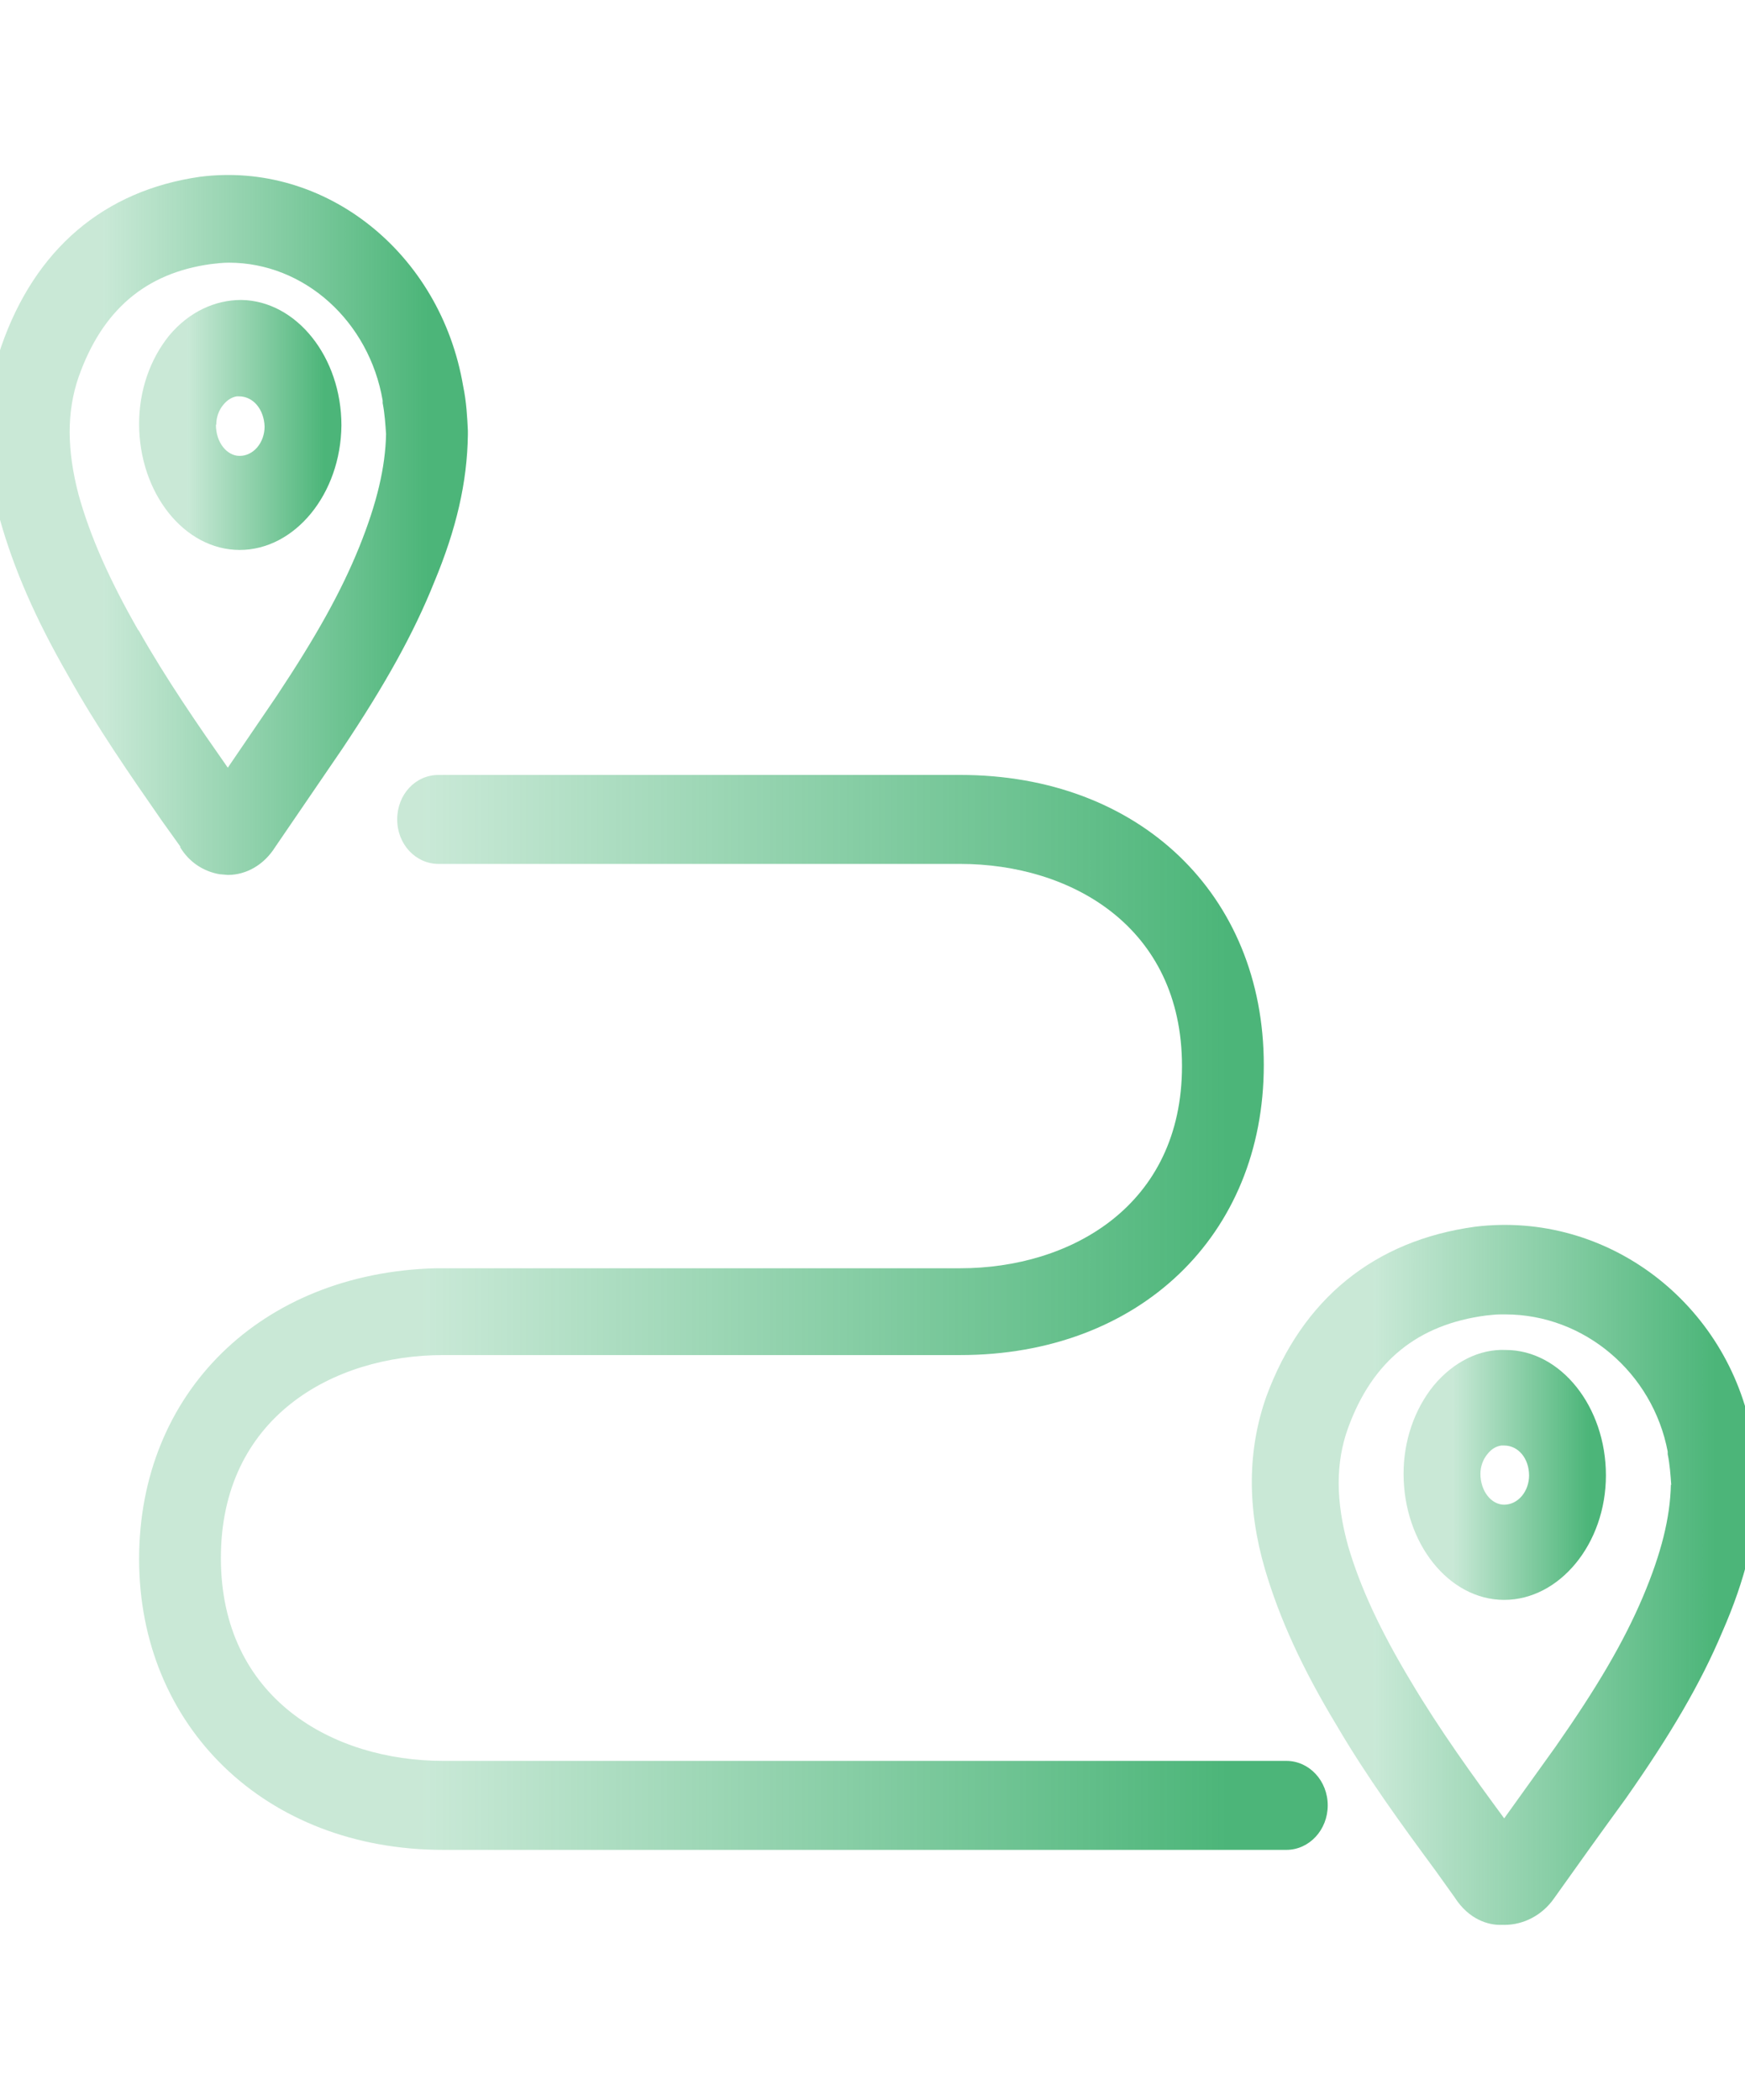
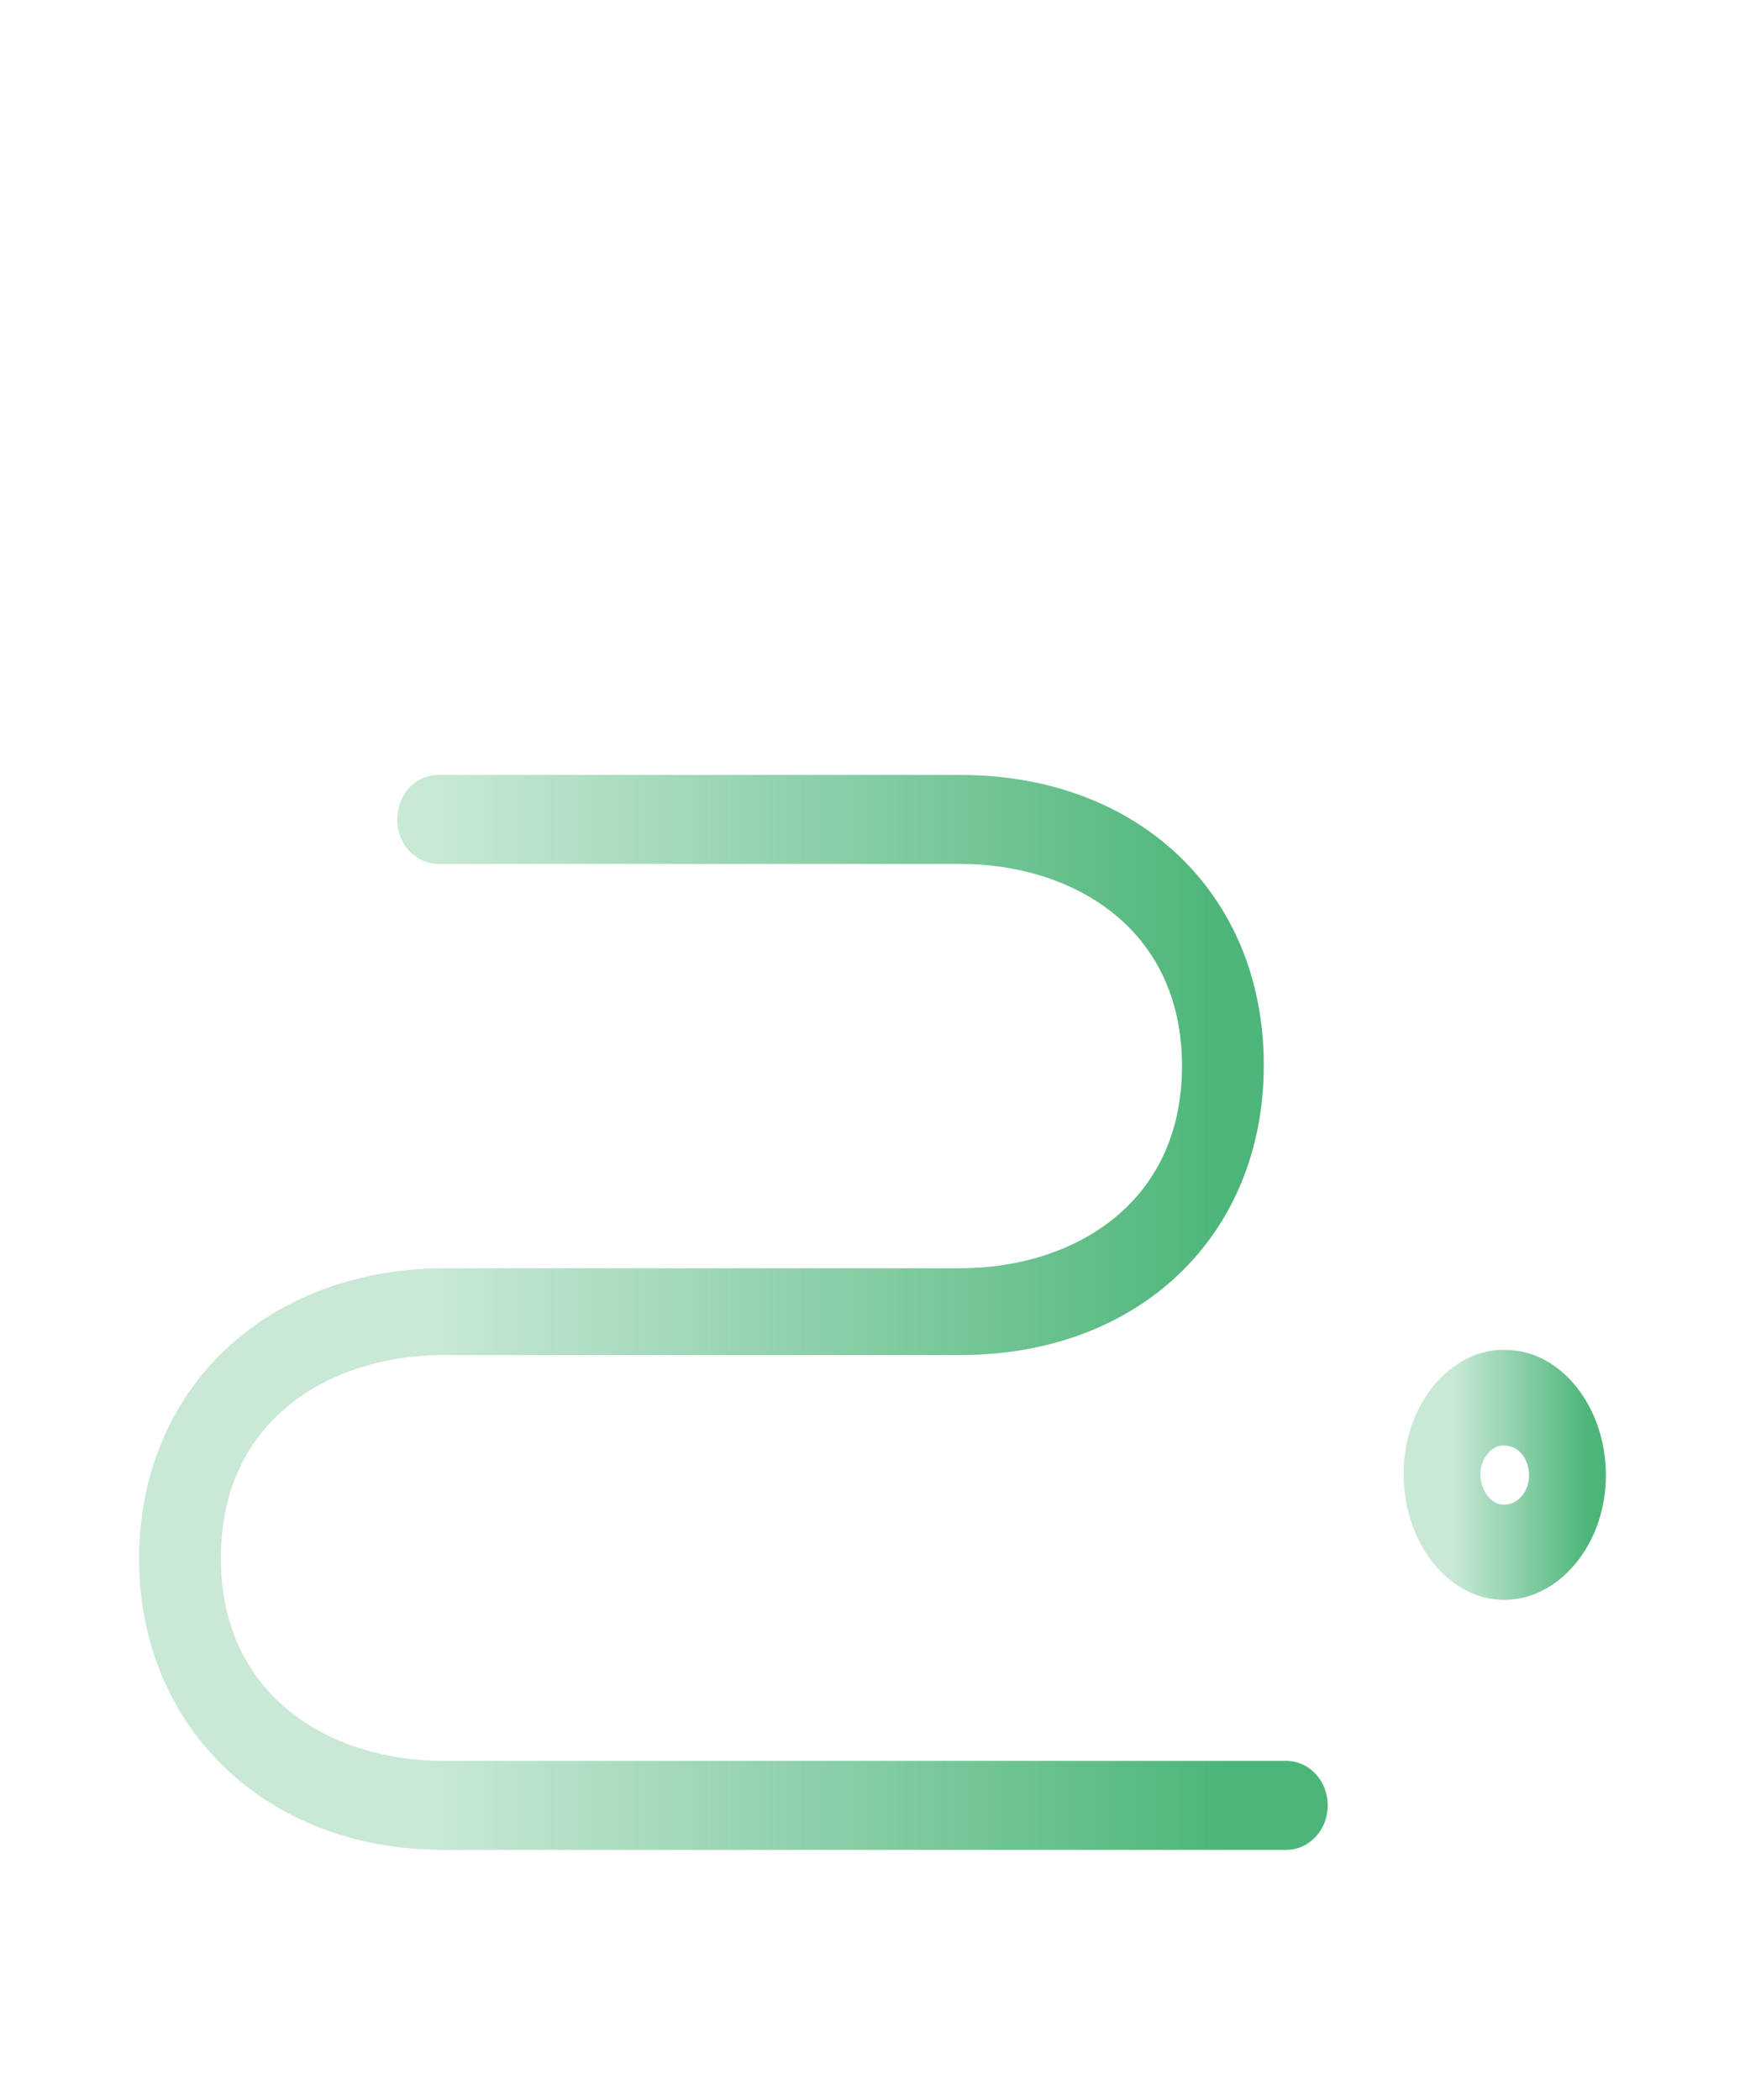
<svg xmlns="http://www.w3.org/2000/svg" width="64" height="77" viewBox="0 0 64 77" fill="none">
  <g clip-path="url(#clip0_540_3314)">
    <path d="M47.178 64.57H16.259C12.199 64.57 8.101 62.276 8.101 57.13C8.101 51.984 12.199 49.689 16.259 49.689H35.218C41.772 49.689 46.351 45.313 46.351 39.053C46.351 32.793 41.772 28.416 35.218 28.416H16.087C15.235 28.416 14.568 29.132 14.568 30.047C14.568 30.962 15.247 31.679 16.087 31.679H35.218C39.266 31.679 43.351 33.973 43.351 39.093C43.351 44.212 39.266 46.506 35.218 46.506H15.975C9.57 46.679 5.102 51.069 5.102 57.169C5.102 63.27 9.693 67.833 16.259 67.833H47.178C48.017 67.833 48.696 67.103 48.696 66.201C48.696 65.299 48.017 64.57 47.178 64.57Z" fill="url(#paint0_linear_540_3314)" fill-opacity="0.7" />
-     <path d="M64.45 54.287C64.424 53.797 64.398 53.255 64.267 52.659C63.381 47.774 58.935 44.399 54.112 44.981C50.41 45.484 47.764 47.629 46.447 51.203C45.756 53.149 45.73 55.28 46.395 57.544C46.929 59.357 47.764 61.184 49.028 63.276C50.136 65.168 51.414 66.916 52.652 68.597L53.343 69.563C53.891 70.424 54.621 70.583 55.012 70.583C55.077 70.583 55.142 70.583 55.181 70.583C55.898 70.583 56.576 70.212 56.993 69.616C57.867 68.385 58.74 67.167 59.627 65.95C61.282 63.593 62.377 61.714 63.159 59.86C64.02 57.901 64.437 56.18 64.463 54.446V54.287H64.45ZM61.282 54.433C61.256 55.651 60.93 56.961 60.252 58.563C59.548 60.218 58.584 61.859 57.058 64.043L55.168 66.678C54.047 65.155 52.809 63.448 51.74 61.647C50.618 59.781 49.889 58.206 49.445 56.697C48.989 55.055 48.976 53.639 49.445 52.355C50.332 49.919 51.987 48.569 54.503 48.238C54.673 48.224 54.842 48.198 55.025 48.198H55.207C58.114 48.198 60.617 50.343 61.165 53.228V53.321C61.243 53.705 61.269 54.089 61.295 54.459L61.282 54.433Z" fill="url(#paint1_linear_540_3314)" fill-opacity="0.7" />
    <path d="M55.223 49.502C54.273 49.459 53.31 49.933 52.58 50.809C51.873 51.685 51.478 52.834 51.478 54.041C51.478 56.583 53.136 58.666 55.166 58.666C57.194 58.666 58.899 56.612 58.899 54.098C58.899 51.584 57.241 49.502 55.223 49.502ZM56.081 54.098C56.081 54.687 55.676 55.175 55.166 55.175C54.69 55.175 54.296 54.673 54.296 54.041C54.296 53.782 54.389 53.509 54.563 53.308C54.702 53.136 54.864 53.035 55.061 53.006H55.166C55.687 53.006 56.081 53.48 56.081 54.112V54.098Z" fill="url(#paint2_linear_540_3314)" fill-opacity="0.7" />
-     <path d="M6.606 31.063C6.929 31.606 7.45 31.95 8.045 32.056L8.355 32.083C9.037 32.083 9.682 31.712 10.091 31.063L12.559 27.45C14.134 25.093 15.176 23.214 15.92 21.36C16.739 19.401 17.136 17.68 17.16 15.946V15.787C17.136 15.311 17.111 14.755 16.987 14.159C16.156 9.261 11.914 5.899 7.338 6.482C3.816 6.985 1.286 9.129 0.046 12.703C-0.611 14.649 -0.636 16.78 -0.004 19.044C0.505 20.857 1.299 22.684 2.502 24.776C3.556 26.669 4.771 28.416 5.937 30.097L6.619 31.05L6.606 31.063ZM5.069 23.108C4.002 21.241 3.308 19.666 2.886 18.157C2.452 16.515 2.439 15.099 2.886 13.815C3.754 11.366 5.341 10.016 7.723 9.685C7.933 9.659 8.181 9.632 8.392 9.632C11.17 9.632 13.539 11.79 14.035 14.689V14.781C14.11 15.165 14.134 15.549 14.159 15.92C14.134 17.138 13.824 18.448 13.179 20.05C12.51 21.704 11.592 23.346 10.141 25.53L8.355 28.151C7.289 26.629 6.098 24.908 5.081 23.108H5.069Z" fill="url(#paint3_linear_540_3314)" fill-opacity="0.7" />
-     <path d="M12.522 15.597C12.522 13.097 10.876 11.028 8.846 10.999C7.896 10.999 6.933 11.43 6.203 12.306C5.496 13.183 5.102 14.332 5.102 15.539C5.102 18.082 6.76 20.166 8.789 20.166C10.818 20.166 12.499 18.111 12.522 15.597ZM7.931 15.568C7.931 15.309 8.023 15.036 8.197 14.835C8.336 14.663 8.51 14.562 8.684 14.534H8.765C9.287 14.534 9.681 15.008 9.704 15.64C9.704 16.229 9.299 16.717 8.789 16.717C8.313 16.717 7.919 16.215 7.919 15.582L7.931 15.568Z" fill="url(#paint4_linear_540_3314)" fill-opacity="0.7" />
  </g>
  <defs>
    <linearGradient id="paint0_linear_540_3314" x1="15.546" y1="47.856" x2="46.654" y2="47.856" gradientUnits="userSpaceOnUse">
      <stop stop-color="#009640" stop-opacity="0.3" />
      <stop offset="0.944" stop-color="#009640" />
    </linearGradient>
    <linearGradient id="paint1_linear_540_3314" x1="50.357" y1="57.575" x2="63.594" y2="57.575" gradientUnits="userSpaceOnUse">
      <stop stop-color="#009640" stop-opacity="0.3" />
      <stop offset="0.944" stop-color="#009640" />
    </linearGradient>
    <linearGradient id="paint2_linear_540_3314" x1="53.256" y1="54.02" x2="58.551" y2="54.02" gradientUnits="userSpaceOnUse">
      <stop stop-color="#009640" stop-opacity="0.3" />
      <stop offset="0.944" stop-color="#009640" />
    </linearGradient>
    <linearGradient id="paint3_linear_540_3314" x1="3.76" y1="19.075" x2="16.335" y2="19.075" gradientUnits="userSpaceOnUse">
      <stop stop-color="#009640" stop-opacity="0.3" />
      <stop offset="0.944" stop-color="#009640" />
    </linearGradient>
    <linearGradient id="paint4_linear_540_3314" x1="6.879" y1="15.52" x2="12.174" y2="15.52" gradientUnits="userSpaceOnUse">
      <stop stop-color="#009640" stop-opacity="0.3" />
      <stop offset="0.944" stop-color="#009640" />
    </linearGradient>
    <clipPath id="clip0_540_3314">
      <rect width="64" height="77" fill="white" />
    </clipPath>
  </defs>
</svg>